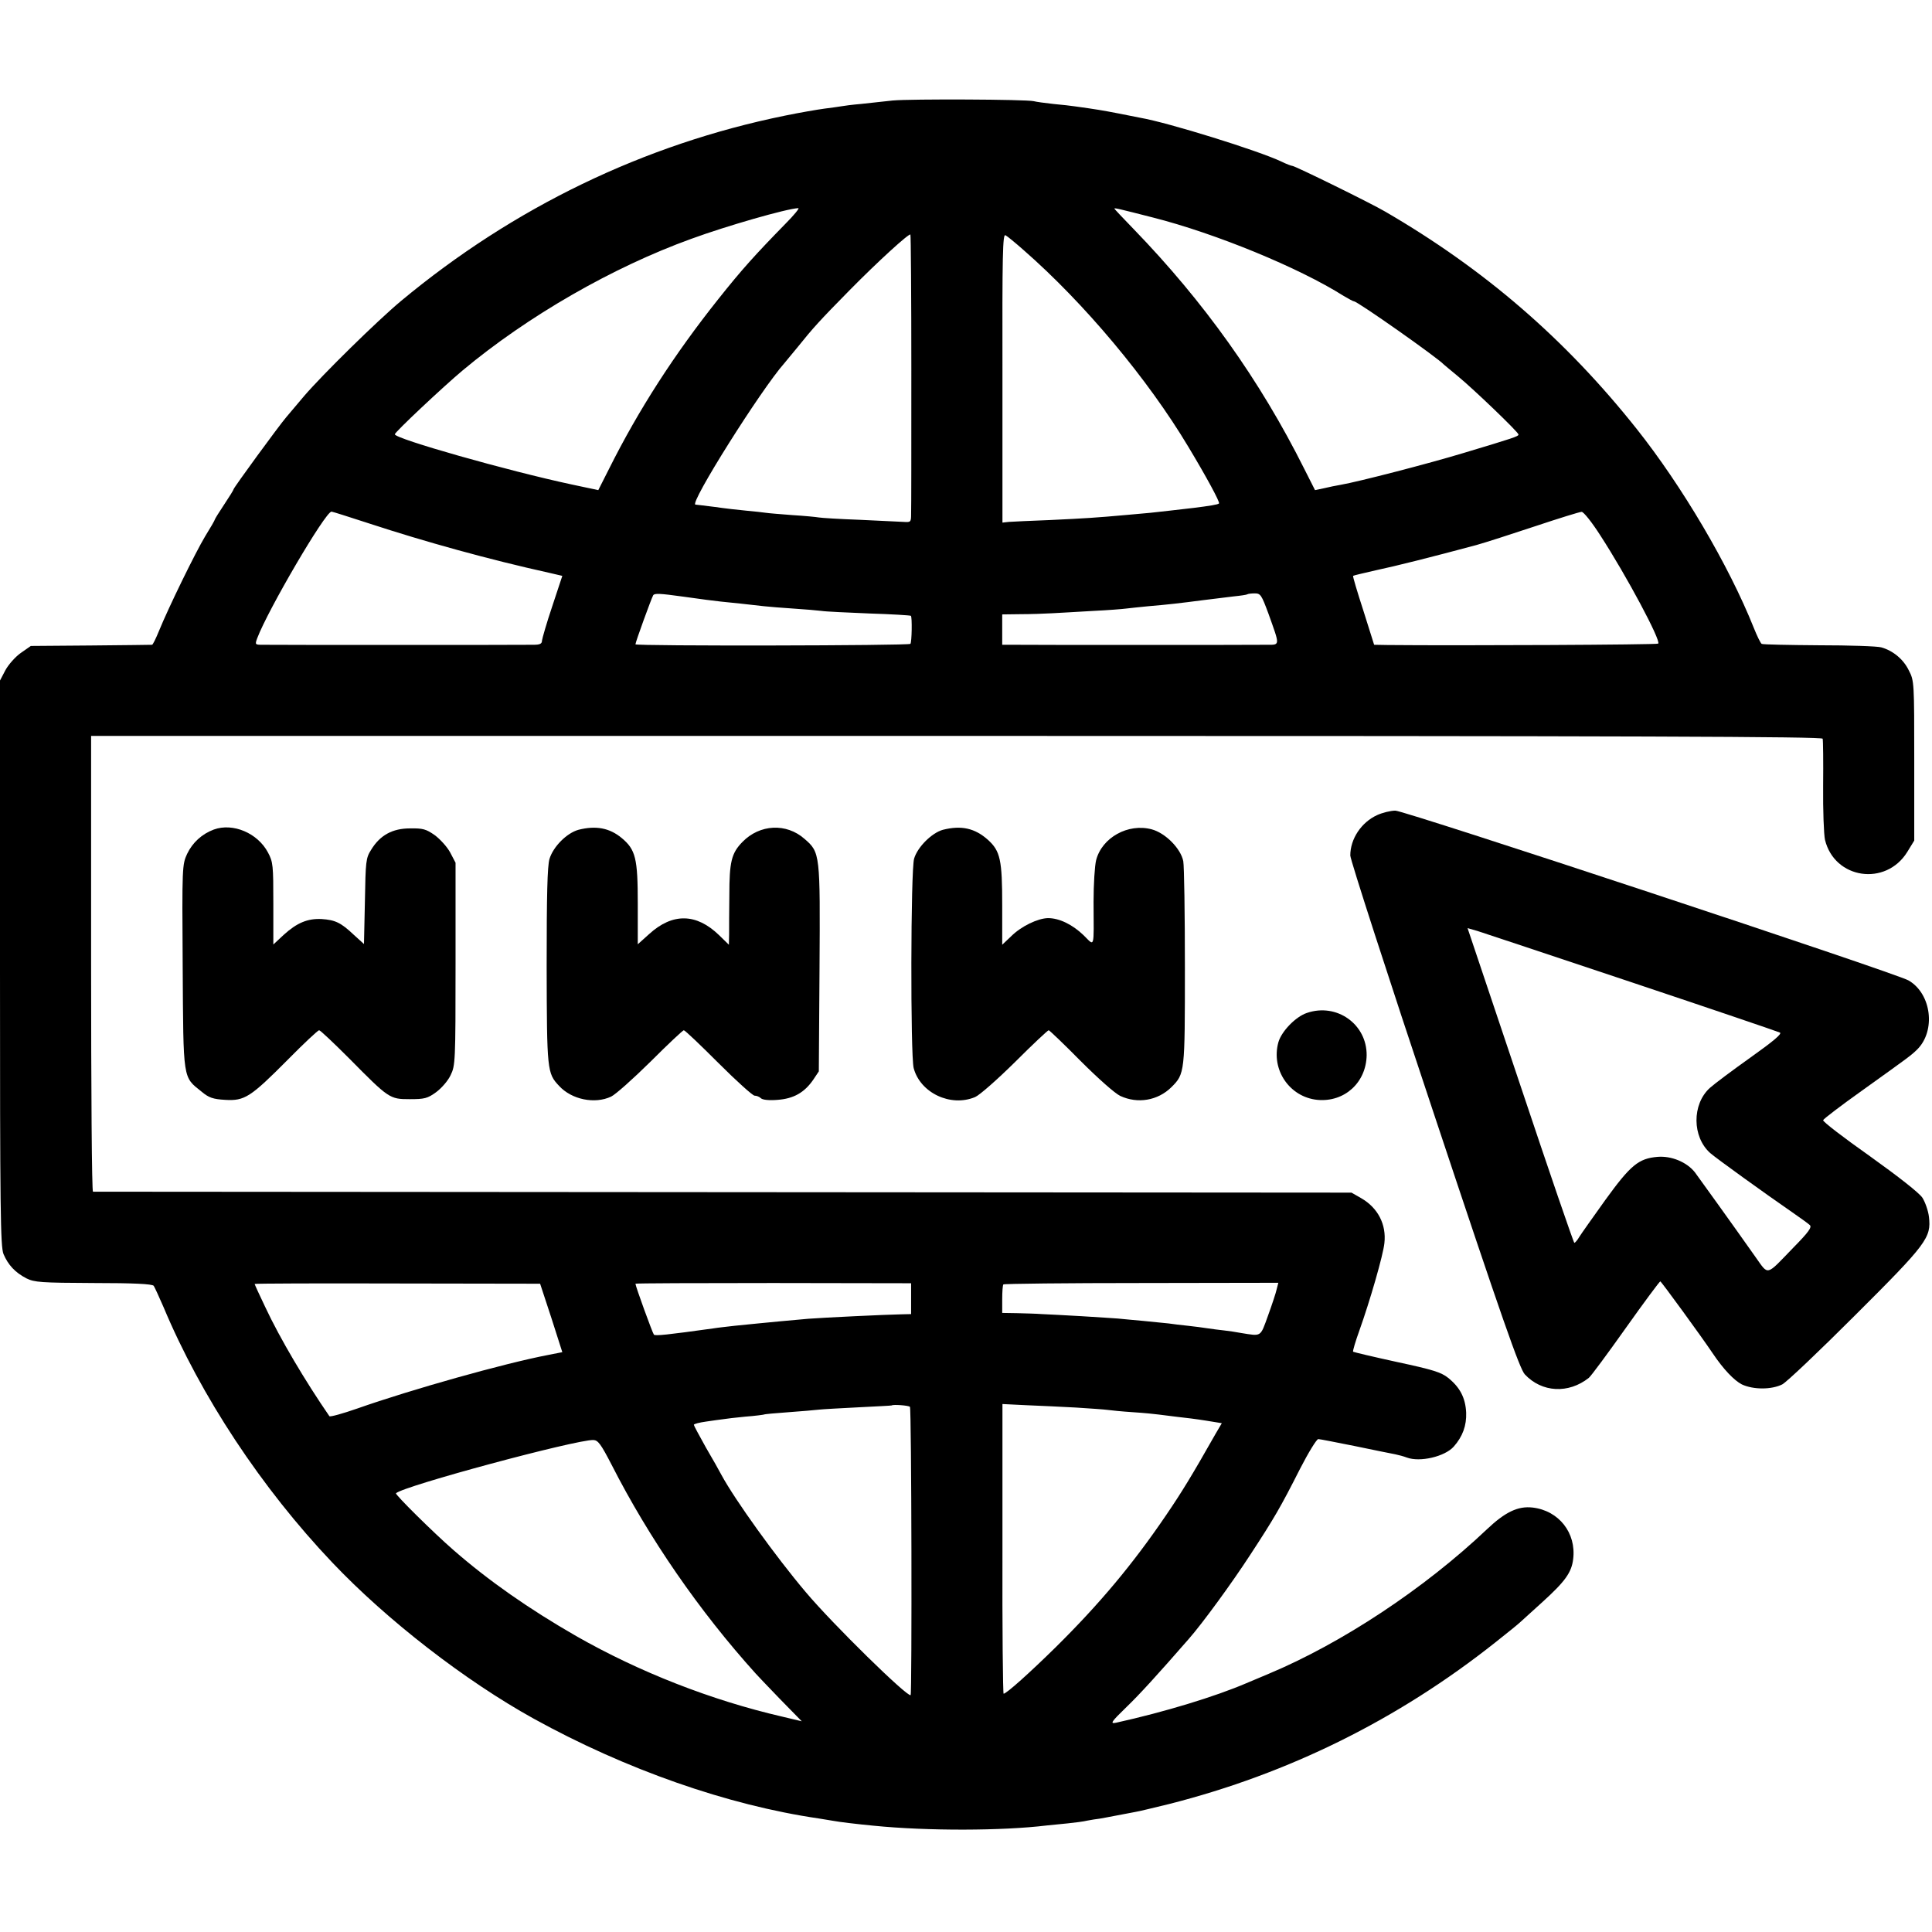
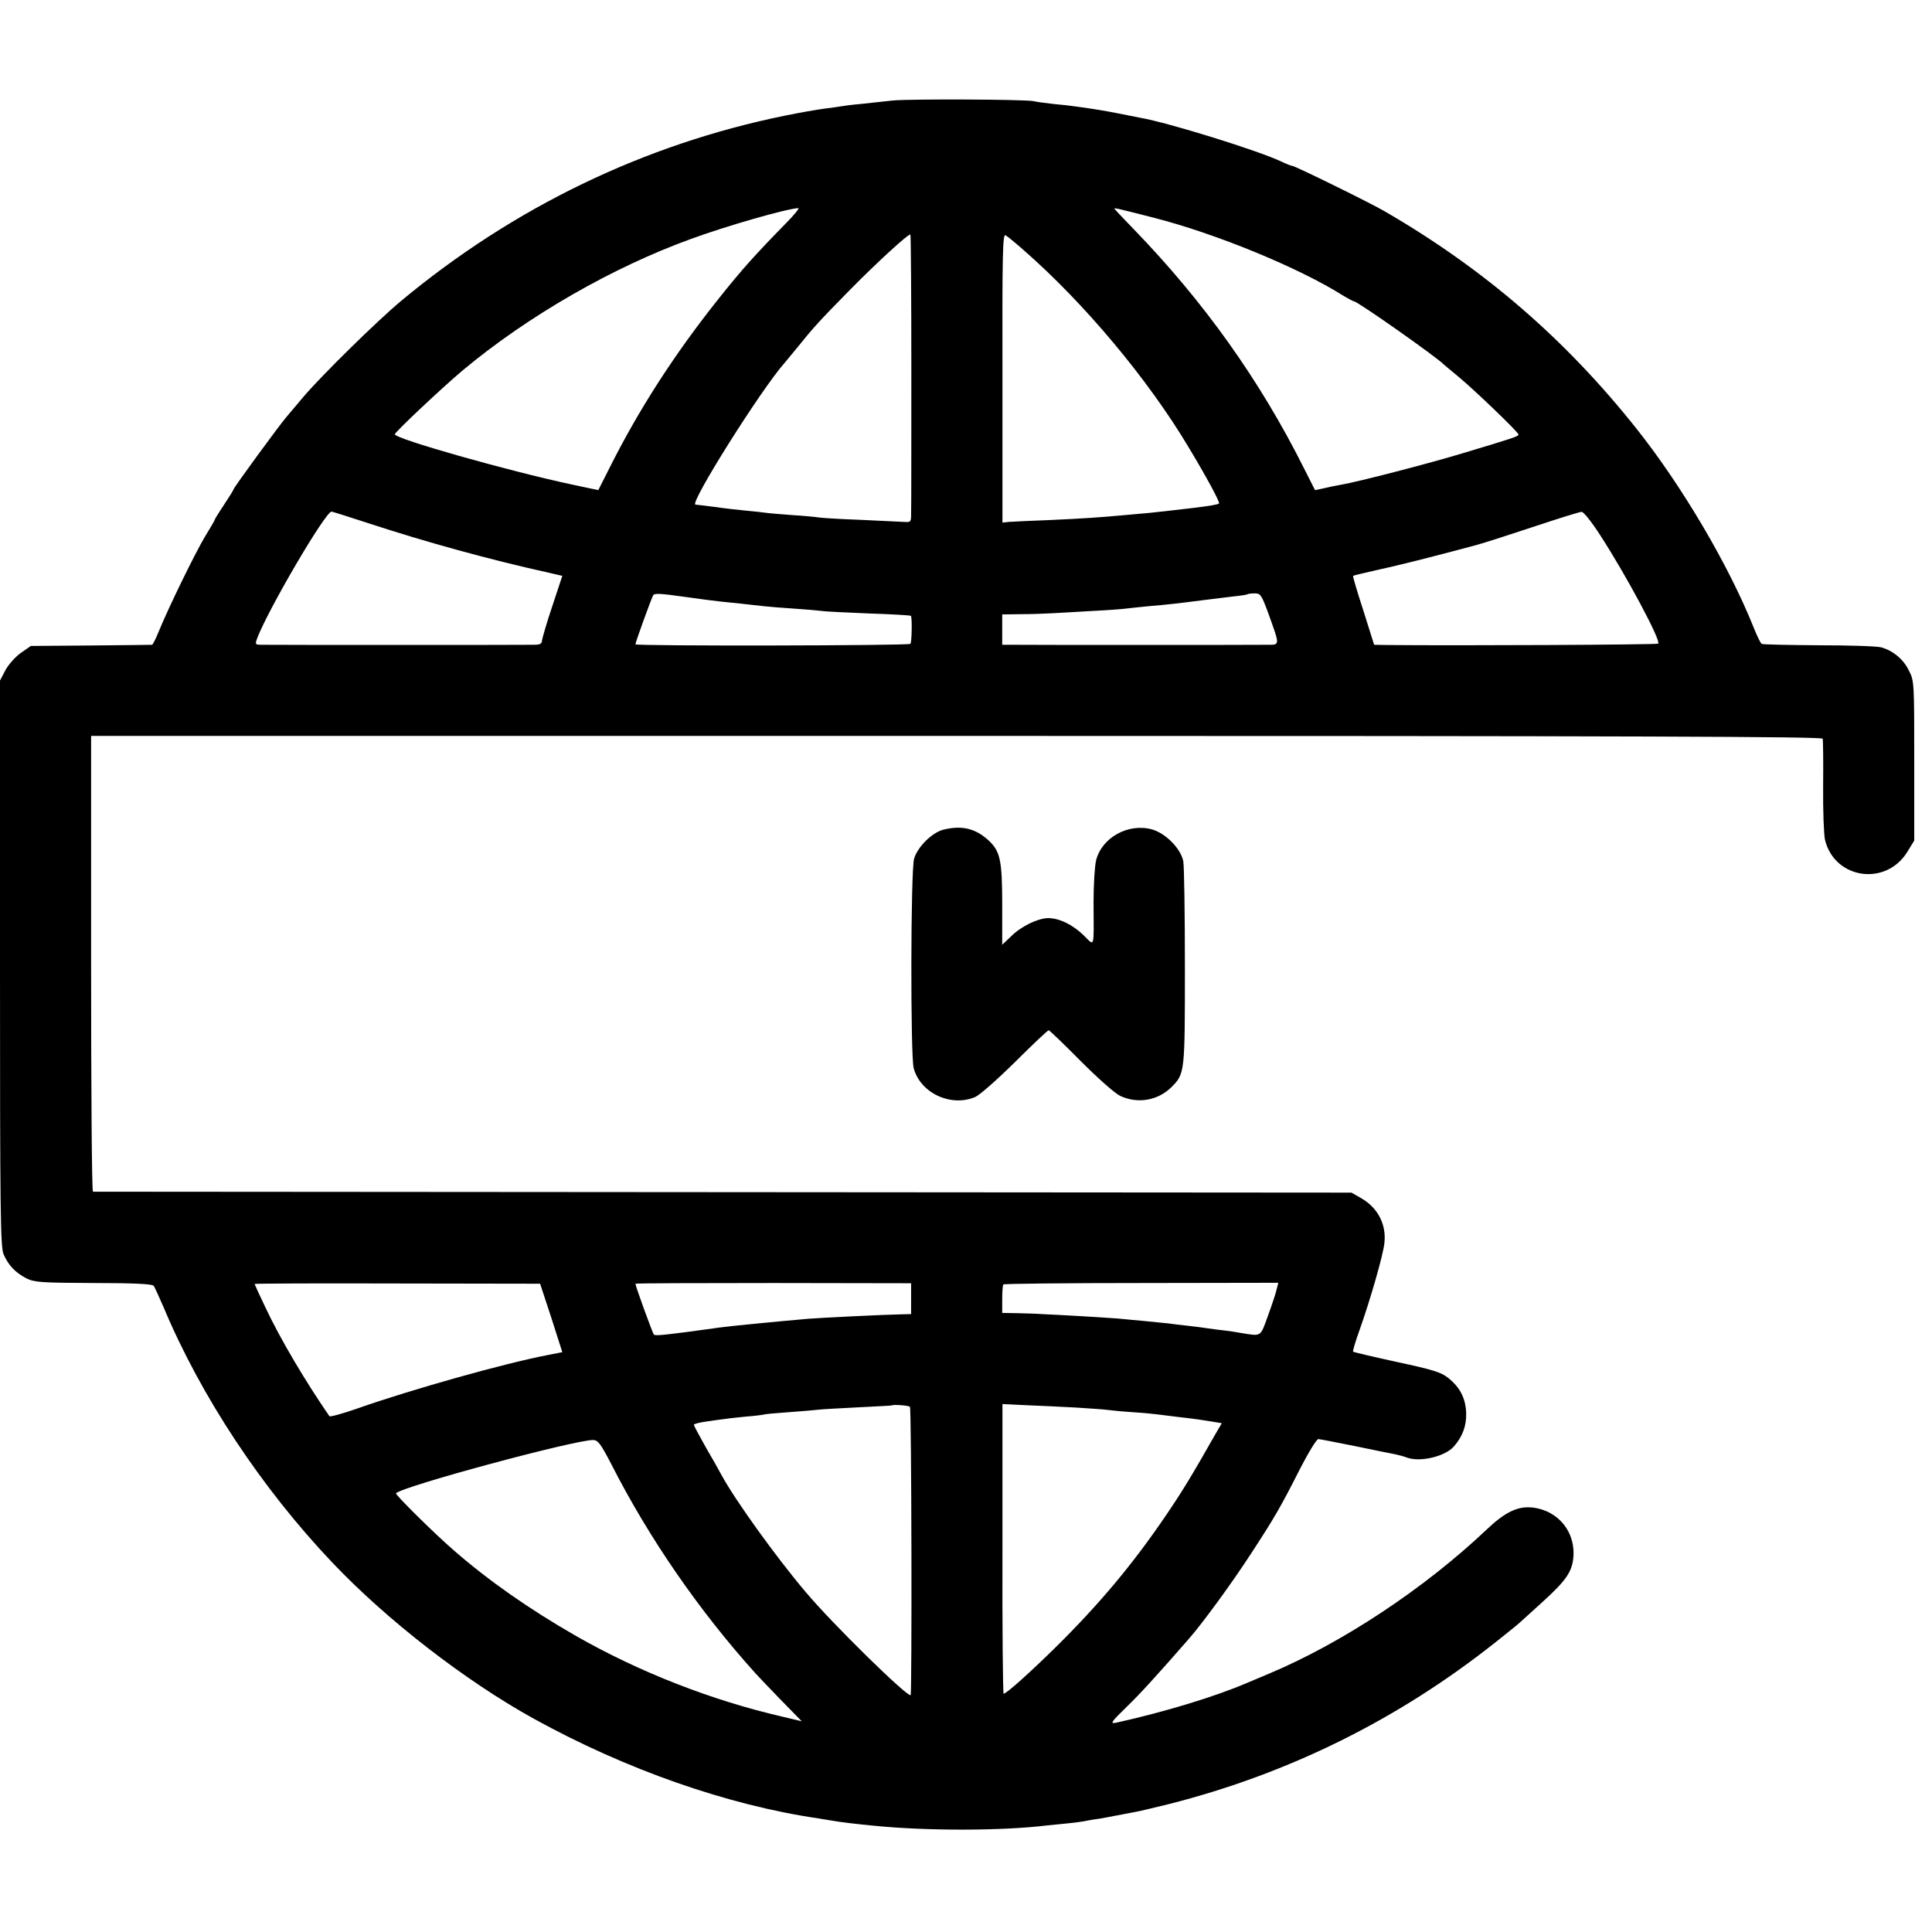
<svg xmlns="http://www.w3.org/2000/svg" version="1.0" width="827pt" height="827pt" viewBox="0 0 827 827" preserveAspectRatio="xMidYMid meet">
  <g transform="translate(0,827) scale(0.1,-0.1)" fill="#000000" stroke="none">
    <path d="M3823 7840 c-39 -4 -101 -11 -138 -15 -36 -3 -74 -8 -84 -10 -10 -2 -42 -6 -72 -10 -30 -4 -106 -17 -169 -30 -604 -123 -1162 -393 -1643 -793 -102 -85 -336 -315 -415 -407 -28 -33 -62 -73 -76 -90 -32 -37 -226 -303 -226 -309 0 -3 -18 -32 -40 -65 -22 -33 -40 -62 -40 -64 0 -3 -19 -36 -42 -73 -42 -70 -156 -303 -198 -406 -13 -32 -26 -58 -29 -58 -3 0 -121 -2 -263 -3 l-256 -2 -43 -30 c-23 -16 -53 -50 -66 -74 l-23 -44 0 -1209 c0 -1068 2 -1213 15 -1246 20 -47 50 -79 98 -104 35 -17 61 -19 288 -20 171 0 251 -4 257 -12 4 -6 23 -47 42 -91 160 -382 420 -775 722 -1093 234 -247 570 -507 863 -669 393 -217 829 -370 1220 -427 23 -4 50 -8 61 -10 26 -5 101 -14 174 -21 230 -23 551 -22 740 1 19 2 60 6 90 9 30 3 69 8 85 12 17 3 39 7 51 8 11 2 45 8 75 14 30 6 65 12 79 15 14 2 79 18 145 34 512 130 980 362 1395 691 52 41 100 80 106 86 6 5 50 45 97 88 97 88 124 126 131 183 14 112 -61 208 -174 221 -62 7 -117 -19 -195 -93 -269 -255 -622 -488 -935 -619 -36 -15 -78 -33 -95 -40 -133 -57 -349 -123 -557 -169 -28 -6 -22 3 45 68 54 52 130 135 266 291 58 66 183 237 263 360 102 156 129 202 213 368 36 70 71 127 78 127 6 0 77 -14 157 -30 80 -17 157 -32 172 -35 15 -3 37 -9 50 -14 56 -21 163 4 201 47 38 43 55 90 53 145 -3 63 -26 108 -77 149 -30 24 -65 35 -219 68 -101 22 -185 42 -188 44 -2 3 10 44 27 91 45 126 102 323 107 374 9 80 -28 151 -99 192 l-42 24 -2690 2 c-1479 1 -2693 2 -2697 2 -5 1 -8 440 -8 976 l0 975 3704 0 c2954 0 3705 -3 3708 -12 2 -7 3 -98 2 -203 -1 -104 3 -208 8 -230 41 -168 260 -200 352 -52 l30 49 0 341 c0 335 0 343 -23 387 -23 48 -68 85 -118 99 -17 5 -137 9 -267 9 -130 1 -240 3 -245 6 -5 3 -20 34 -34 69 -107 268 -308 608 -501 851 -305 384 -651 683 -1076 930 -59 35 -387 196 -398 196 -4 0 -26 8 -48 19 -97 46 -482 166 -603 187 -14 3 -57 11 -96 19 -62 12 -97 18 -185 30 -14 2 -54 7 -90 10 -36 4 -74 9 -85 12 -35 8 -527 10 -602 3z m-461 -528 c-129 -132 -187 -196 -287 -322 -188 -236 -341 -473 -468 -727 l-46 -91 -113 24 c-276 59 -758 196 -758 215 0 9 204 201 291 274 278 232 641 441 979 563 150 55 408 129 457 131 7 1 -18 -30 -55 -67z m1573 27 c268 -68 626 -215 817 -336 21 -12 40 -23 44 -23 15 0 360 -243 384 -270 3 -3 30 -25 60 -50 67 -55 260 -240 260 -250 0 -8 -22 -15 -235 -79 -152 -46 -450 -123 -525 -136 -19 -3 -52 -10 -73 -15 l-38 -8 -46 91 c-190 380 -430 716 -730 1026 -46 47 -83 87 -83 88 0 4 20 -1 165 -38z m-1034 -655 c0 -319 0 -595 -1 -615 0 -34 -2 -35 -32 -33 -18 1 -103 5 -188 9 -85 3 -164 8 -175 10 -11 2 -62 7 -112 10 -51 4 -103 8 -115 10 -13 2 -50 6 -83 9 -33 3 -94 10 -135 16 -41 5 -79 10 -83 10 -29 1 282 495 381 606 9 11 35 42 57 69 65 81 94 113 220 241 123 125 256 246 262 240 2 -2 4 -264 4 -582z m480 516 c260 -227 532 -552 706 -843 77 -128 136 -237 131 -242 -4 -5 -44 -11 -108 -19 -25 -3 -72 -8 -104 -12 -69 -8 -87 -10 -181 -18 -133 -12 -181 -15 -330 -22 -82 -3 -162 -7 -177 -8 l-27 -3 0 619 c-1 533 1 618 13 611 8 -4 43 -33 77 -63z m-2803 -1170 c241 -79 515 -155 773 -212 l56 -13 -43 -130 c-24 -71 -43 -138 -44 -147 0 -14 -9 -18 -37 -18 -51 -1 -1119 -1 -1160 0 -31 0 -32 1 -22 28 46 122 292 542 318 542 4 0 76 -23 159 -50z m5273 -53 c111 -171 260 -450 247 -462 -4 -5 -852 -9 -1159 -6 l-57 1 -46 146 c-26 80 -46 147 -44 149 2 2 46 12 98 24 85 18 240 57 430 108 36 10 148 46 250 80 102 34 192 62 200 62 8 1 44 -44 81 -102z m-3926 -261 c84 -12 125 -17 160 -21 40 -4 119 -12 186 -20 19 -2 76 -7 125 -10 49 -3 103 -8 120 -10 18 -3 110 -7 205 -11 96 -3 176 -8 178 -10 6 -5 4 -114 -2 -120 -8 -8 -1177 -10 -1177 -2 0 9 68 196 76 210 6 9 28 8 129 -6z m2504 -71 c51 -143 52 -135 -10 -135 -73 -1 -1011 -1 -1076 0 l-53 0 0 65 0 65 78 1 c42 0 104 2 137 4 33 2 112 6 175 10 63 3 126 8 140 10 14 2 57 6 95 10 84 7 135 13 235 26 41 5 100 12 130 16 30 3 57 7 59 9 2 2 17 4 32 4 25 0 29 -7 58 -85z m-3069 -3016 l47 -147 -61 -12 c-188 -36 -586 -148 -816 -229 -63 -22 -117 -37 -120 -33 -102 148 -211 331 -275 468 -25 52 -45 96 -45 98 0 2 275 3 611 2 l611 -1 48 -146z m1540 82 l0 -66 -42 -1 c-62 -1 -334 -14 -398 -19 -77 -7 -168 -15 -215 -20 -22 -2 -67 -7 -100 -10 -33 -4 -73 -8 -90 -11 -201 -28 -250 -33 -256 -27 -6 7 -79 208 -79 218 0 2 266 3 590 3 l590 -1 0 -66z m1565 41 c-3 -15 -20 -66 -37 -113 -34 -94 -27 -89 -115 -75 -21 4 -54 9 -73 11 -19 2 -51 6 -70 9 -19 3 -57 8 -85 11 -27 3 -65 7 -83 10 -18 2 -67 7 -110 11 -42 4 -90 8 -107 10 -16 1 -86 6 -155 10 -69 4 -145 8 -170 9 -25 2 -73 3 -107 4 l-63 1 0 58 c0 32 2 61 5 64 3 3 269 6 591 6 l586 1 -7 -27z m-1570 -504 c7 -6 9 -1227 3 -1234 -12 -11 -333 303 -449 441 -128 151 -303 395 -360 500 -9 17 -39 71 -68 120 -28 50 -51 93 -51 96 0 4 24 10 53 14 28 4 61 9 72 10 11 2 54 7 95 11 41 3 77 8 80 9 3 2 50 6 105 10 55 4 114 9 130 11 17 2 93 6 170 10 77 4 141 7 142 8 6 5 73 0 78 -6z m710 -3 c61 -4 121 -8 135 -10 14 -2 63 -7 110 -10 47 -3 96 -8 110 -10 14 -2 50 -6 80 -10 30 -3 85 -10 122 -16 l68 -11 -27 -46 c-102 -180 -145 -250 -211 -347 -144 -212 -286 -381 -473 -566 -111 -109 -211 -199 -223 -199 -3 0 -6 279 -5 620 l0 620 102 -5 c56 -2 152 -7 212 -10z m-1987 -245 c160 -314 375 -626 617 -894 6 -7 52 -55 103 -108 l94 -96 -84 20 c-303 70 -612 191 -882 345 -202 116 -375 237 -525 368 -82 71 -251 238 -246 243 31 31 771 230 845 228 20 -1 32 -17 78 -106z" />
-     <path d="M5895 4781 c-68 -31 -115 -102 -115 -173 0 -18 162 -519 360 -1112 293 -881 365 -1085 387 -1109 73 -78 187 -84 274 -15 9 7 80 103 158 213 78 110 145 200 148 200 4 0 176 -236 225 -309 45 -67 91 -115 124 -132 49 -23 127 -23 173 0 19 10 159 143 313 297 307 306 325 331 315 420 -3 26 -16 63 -28 82 -14 21 -102 90 -225 178 -112 79 -202 148 -200 154 1 5 77 63 167 127 208 149 208 149 236 176 80 80 61 238 -37 295 -52 31 -2157 727 -2197 727 -21 0 -56 -9 -78 -19z m1090 -716 c341 -114 626 -211 634 -215 10 -5 -28 -37 -125 -106 -76 -54 -155 -113 -175 -131 -77 -70 -76 -210 2 -279 25 -22 233 -172 349 -252 36 -25 71 -50 77 -56 10 -9 -6 -31 -70 -96 -120 -124 -105 -121 -163 -40 -100 142 -240 336 -259 362 -35 44 -101 71 -160 66 -81 -7 -115 -35 -223 -184 -53 -74 -104 -146 -112 -159 -8 -14 -18 -25 -21 -25 -3 0 -107 303 -231 674 l-226 673 42 -12 c22 -7 320 -106 661 -220z" />
-     <path d="M915 4719 c-51 -19 -91 -56 -114 -104 -21 -46 -22 -53 -19 -483 3 -491 0 -470 81 -535 31 -26 49 -32 101 -35 83 -5 108 11 269 173 68 69 128 125 133 125 5 0 63 -55 129 -121 170 -172 173 -174 259 -174 63 0 76 3 113 30 23 17 51 49 62 73 20 41 21 57 21 476 l0 433 -23 44 c-13 24 -43 57 -66 74 -37 26 -51 30 -106 29 -75 0 -128 -29 -166 -91 -23 -36 -24 -49 -27 -221 l-4 -183 -43 39 c-56 53 -80 64 -138 68 -60 3 -106 -16 -163 -68 l-44 -41 0 175 c0 164 -1 178 -23 219 -44 83 -150 128 -232 98z" />
-     <path d="M2476 4718 c-50 -14 -108 -72 -124 -125 -9 -31 -12 -153 -12 -459 1 -447 2 -458 53 -512 54 -59 153 -79 223 -46 19 9 95 77 169 150 74 74 138 134 142 134 5 0 71 -63 148 -140 77 -77 147 -140 155 -140 9 0 21 -5 27 -11 7 -7 35 -10 71 -7 69 5 115 31 153 86 l24 36 3 440 c3 492 3 497 -64 555 -78 69 -192 63 -266 -13 -47 -48 -56 -85 -56 -228 -1 -68 -1 -143 -1 -168 l-1 -44 -42 41 c-97 94 -199 96 -299 5 l-49 -44 0 174 c0 194 -9 231 -69 281 -52 43 -110 54 -185 35z" />
    <path d="M4036 4718 c-47 -13 -108 -73 -123 -123 -15 -47 -16 -843 -2 -897 28 -106 158 -168 263 -124 19 8 95 75 171 150 75 75 140 136 144 136 3 0 65 -59 136 -131 75 -75 147 -139 170 -150 75 -35 161 -20 219 37 58 58 58 61 58 514 0 228 -3 432 -7 454 -11 54 -76 120 -135 136 -101 27 -213 -35 -238 -132 -6 -24 -11 -104 -11 -178 1 -207 6 -191 -43 -143 -48 46 -104 73 -152 73 -44 -1 -115 -35 -158 -78 l-38 -36 0 168 c0 195 -8 233 -61 281 -56 50 -114 63 -193 43z" />
-     <path d="M5594 3934 c-48 -16 -109 -79 -122 -126 -32 -117 48 -234 167 -246 116 -11 209 74 211 191 1 133 -128 225 -256 181z" />
  </g>
</svg>